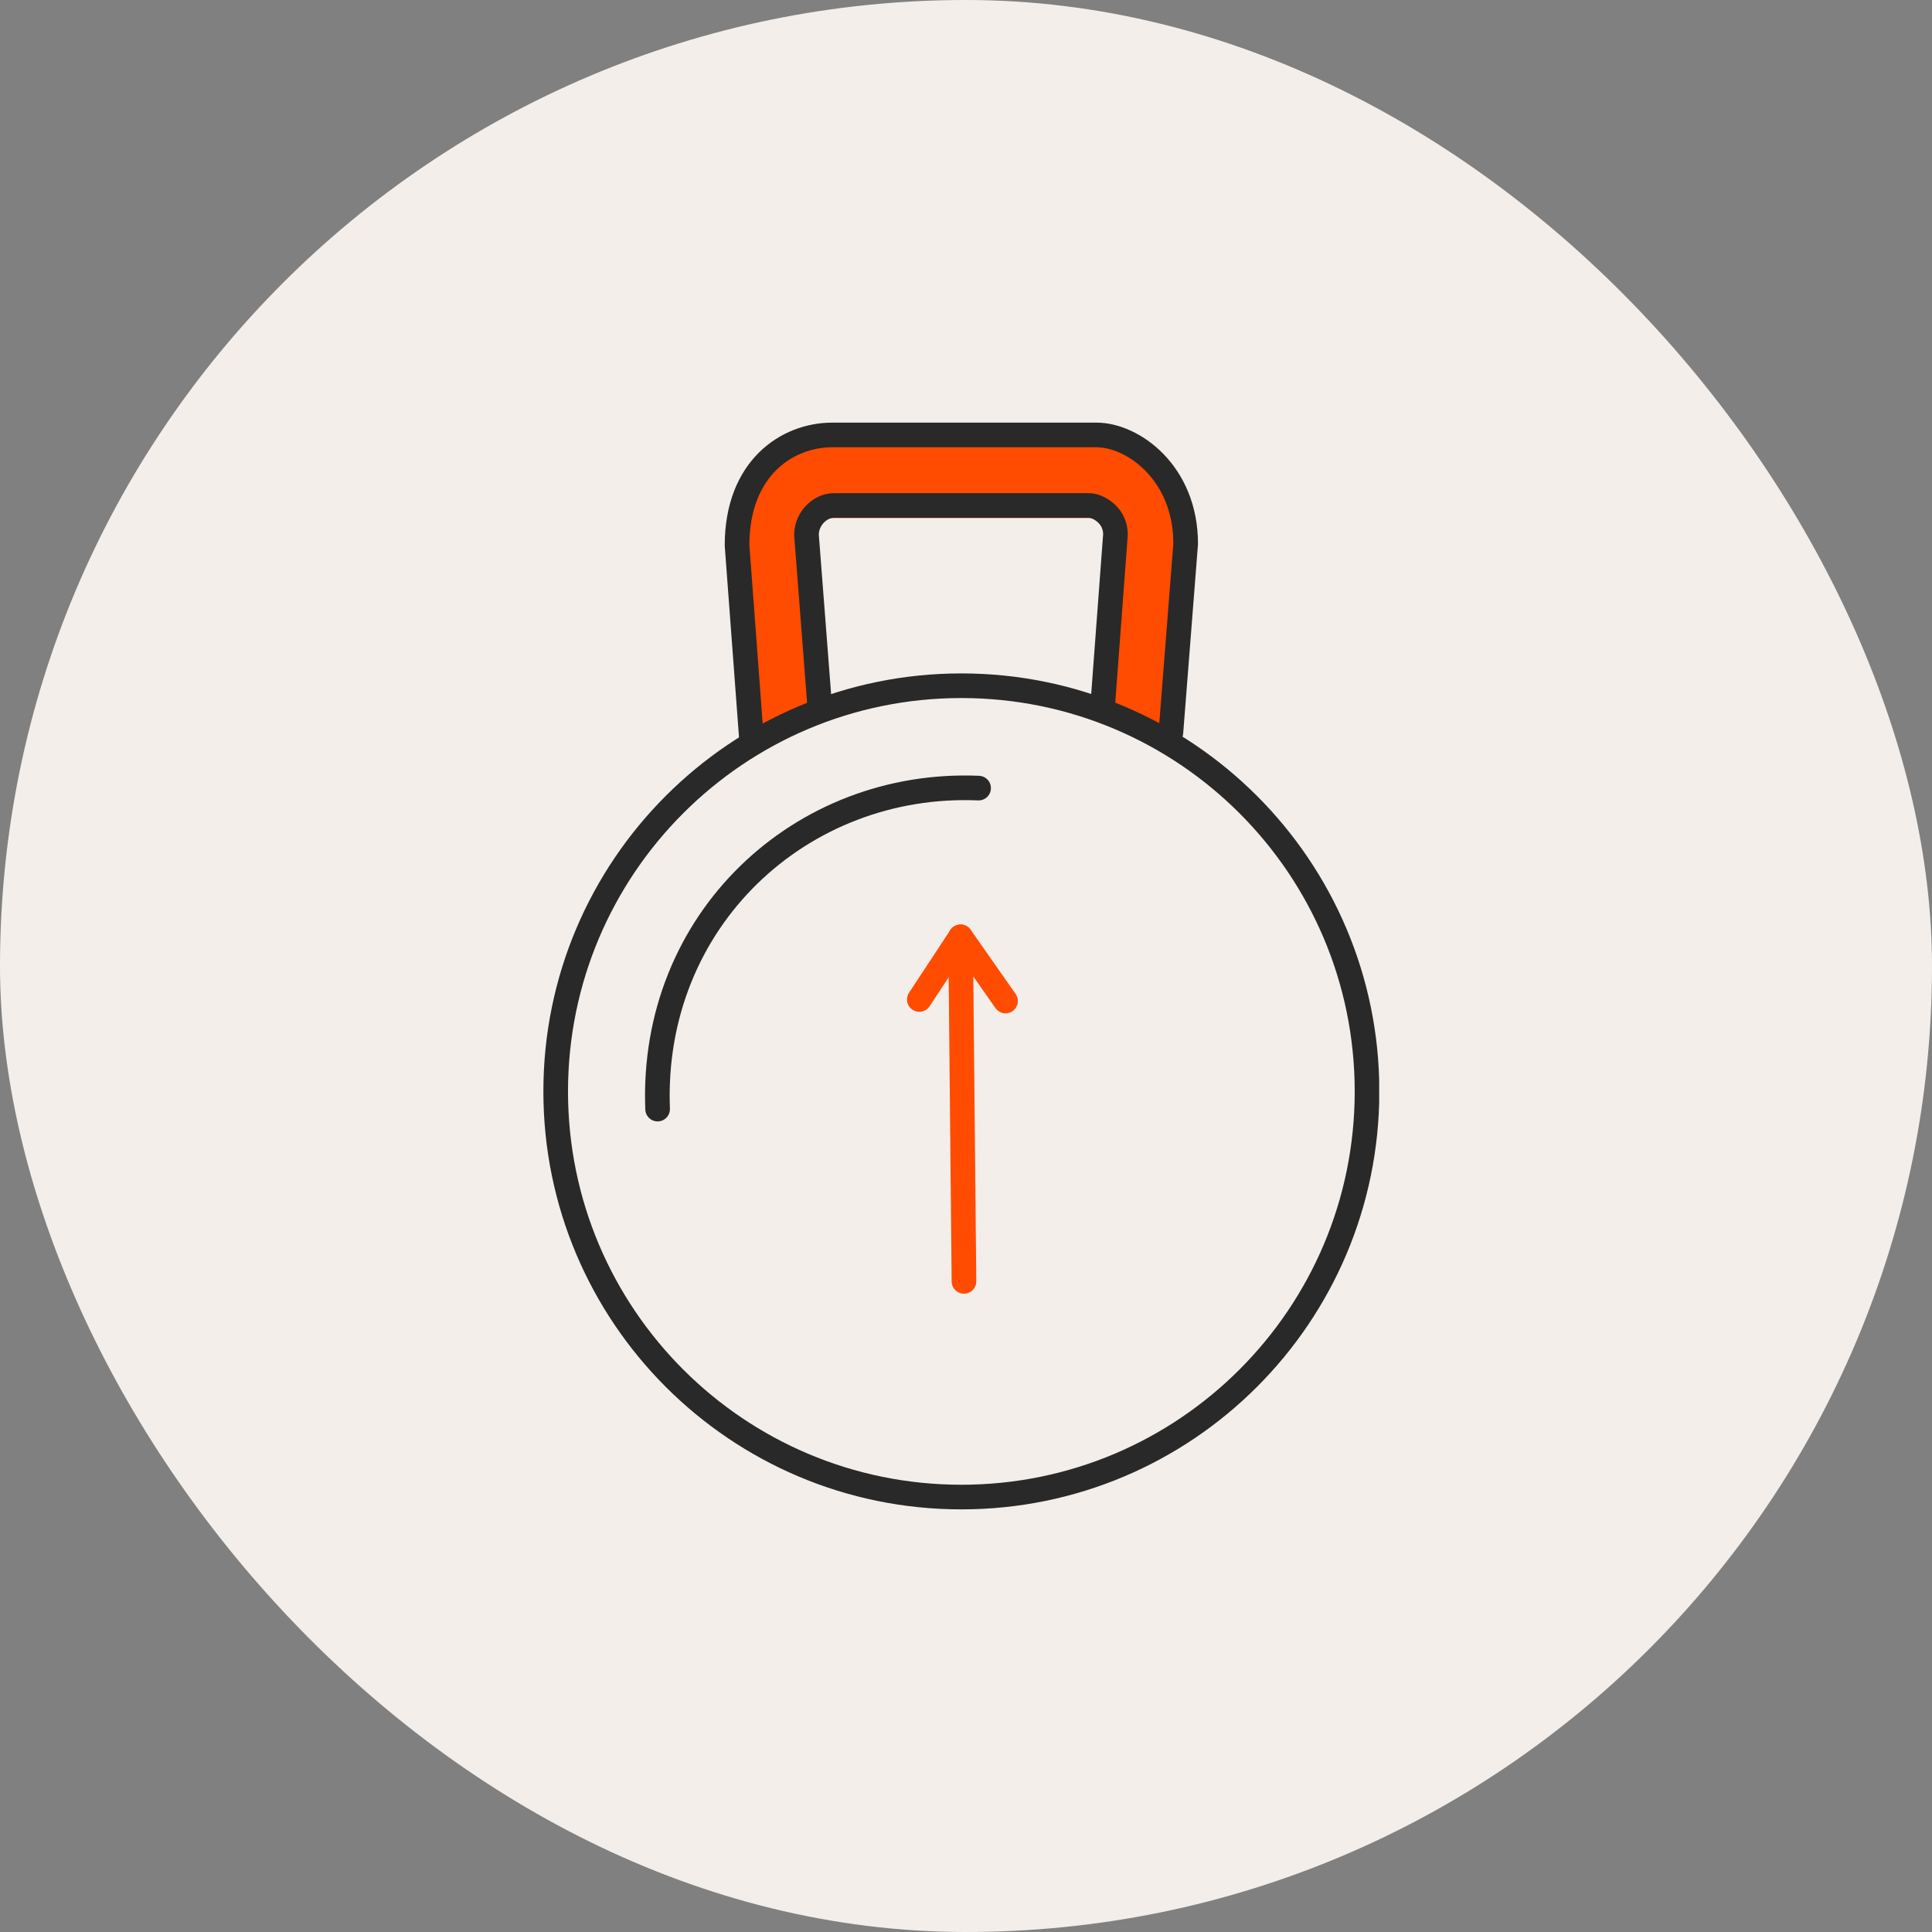
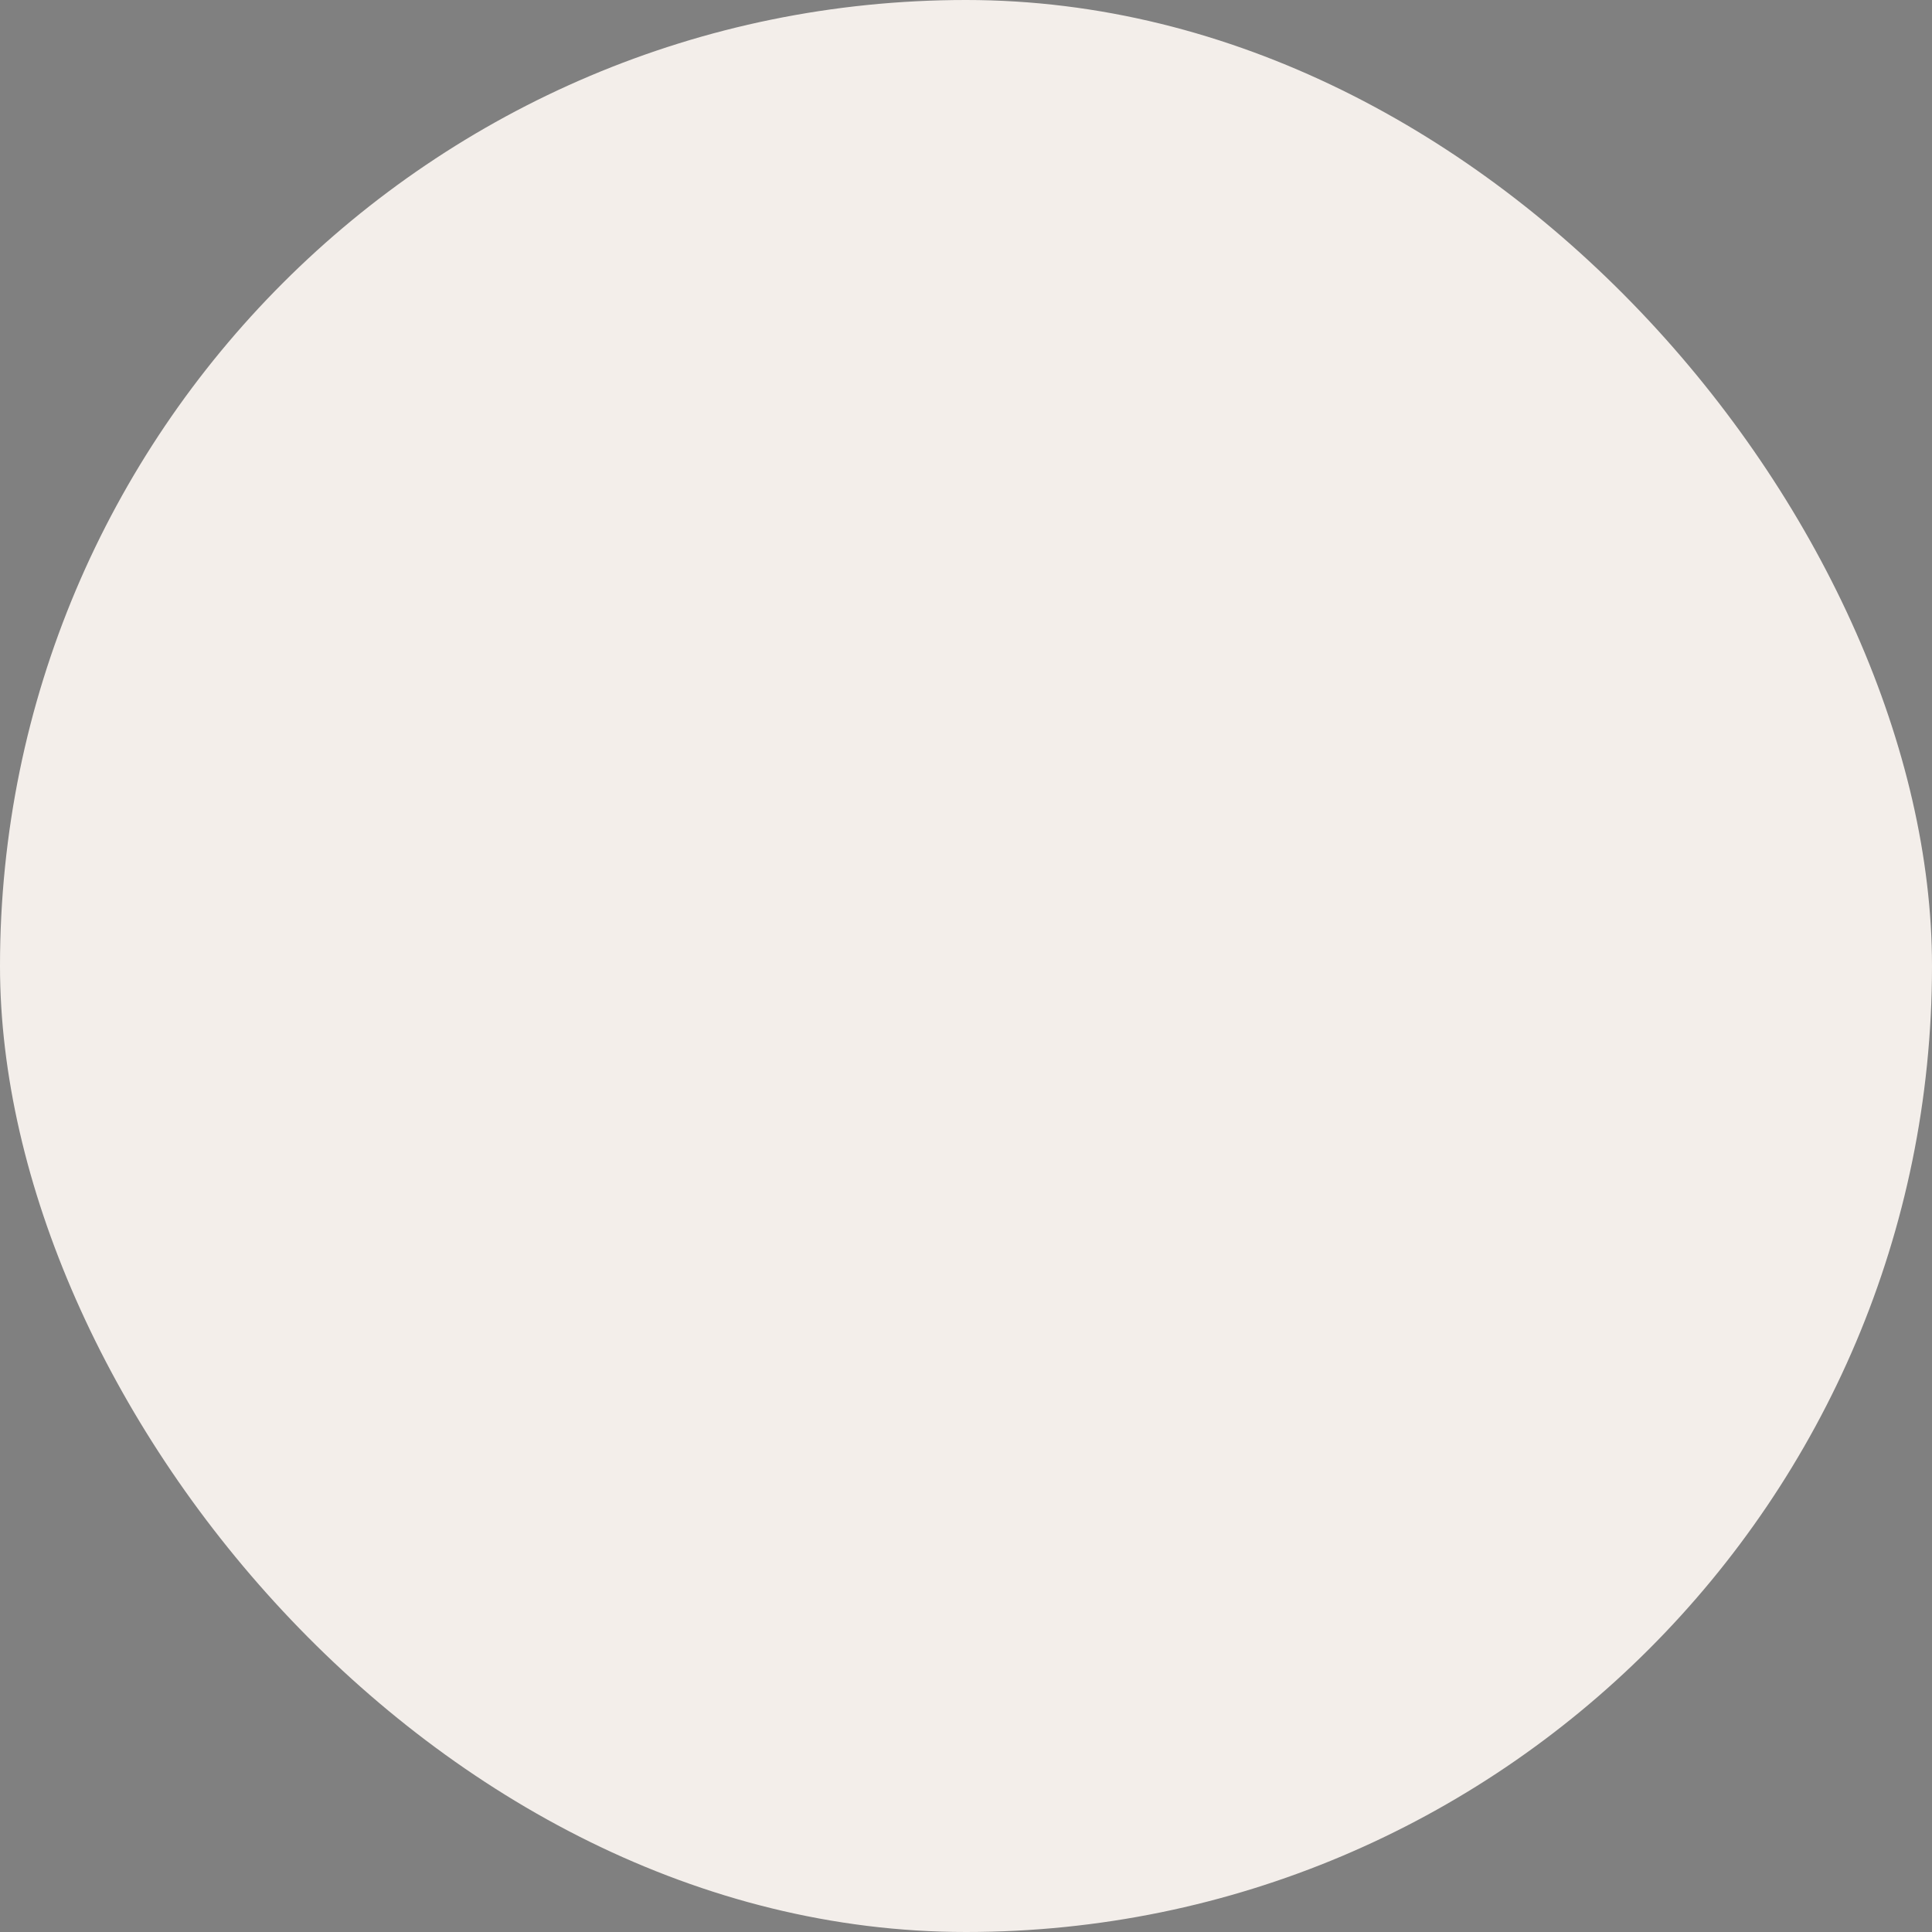
<svg xmlns="http://www.w3.org/2000/svg" fill="none" viewBox="0 0 160 160" height="160" width="160">
  <rect x="0" y="0" width="160" height="160" fill="#808080" stroke="none" />
  <rect fill="#F3EEEA" rx="80" height="160" width="160" />
  <g clip-path="url(#clip0_4011_403)">
-     <path stroke-linejoin="round" stroke-linecap="round" stroke-width="6.375" stroke="#FF4C01" d="M64.89 57.401L64.265 42.649C64.265 41.043 65.846 39.717 67.197 39.717H91.651C92.556 39.704 94.813 40.686 94.813 42.598L93.959 57.477" />
-     <path stroke-miterlimit="10" stroke-width="2.04" stroke="#292929" d="M79.615 123.98C98.17 123.98 113.211 108.939 113.211 90.385C113.211 71.83 98.17 56.789 79.615 56.789C61.061 56.789 46.02 71.83 46.02 90.385C46.02 108.939 61.061 123.98 79.615 123.98Z" />
-     <path stroke-linejoin="round" stroke-linecap="round" stroke-width="2.04" stroke="#292929" d="M54.46 91.85C53.848 76.181 66.356 64.643 81.043 65.267" />
-     <path stroke-linejoin="round" stroke-linecap="round" stroke-width="2.04" stroke="#292929" d="M62.25 61.404L61.039 45.161C61.039 38.773 65.183 36.02 68.931 36.02H90.81C93.806 36.02 98.192 39.13 98.192 45.034L96.968 60.677" />
+     <path stroke-miterlimit="10" stroke-width="2.04" stroke="#292929" d="M79.615 123.98C113.211 71.83 98.17 56.789 79.615 56.789C61.061 56.789 46.02 71.83 46.02 90.385C46.02 108.939 61.061 123.98 79.615 123.98Z" />
    <path stroke-linejoin="round" stroke-linecap="round" stroke-width="2.04" stroke="#292929" d="M67.886 58.511L66.789 44.295C66.789 42.956 67.911 41.859 69.072 41.859H90.147C90.924 41.847 92.378 42.663 92.378 44.257L91.32 58.434" />
    <path stroke-linejoin="round" stroke-linecap="round" stroke-width="2.04" stroke="#FF4C01" d="M83.275 82.901L79.552 77.584L76.135 82.773" />
-     <path stroke-linejoin="round" stroke-linecap="round" stroke-width="2.04" stroke="#FF4C01" d="M79.832 106.118L79.552 77.584" />
  </g>
  <defs>
    <clipPath id="clip0_4011_403">
-       <rect transform="translate(45 35)" fill="white" height="90" width="69.218" />
-     </clipPath>
+       </clipPath>
  </defs>
</svg>